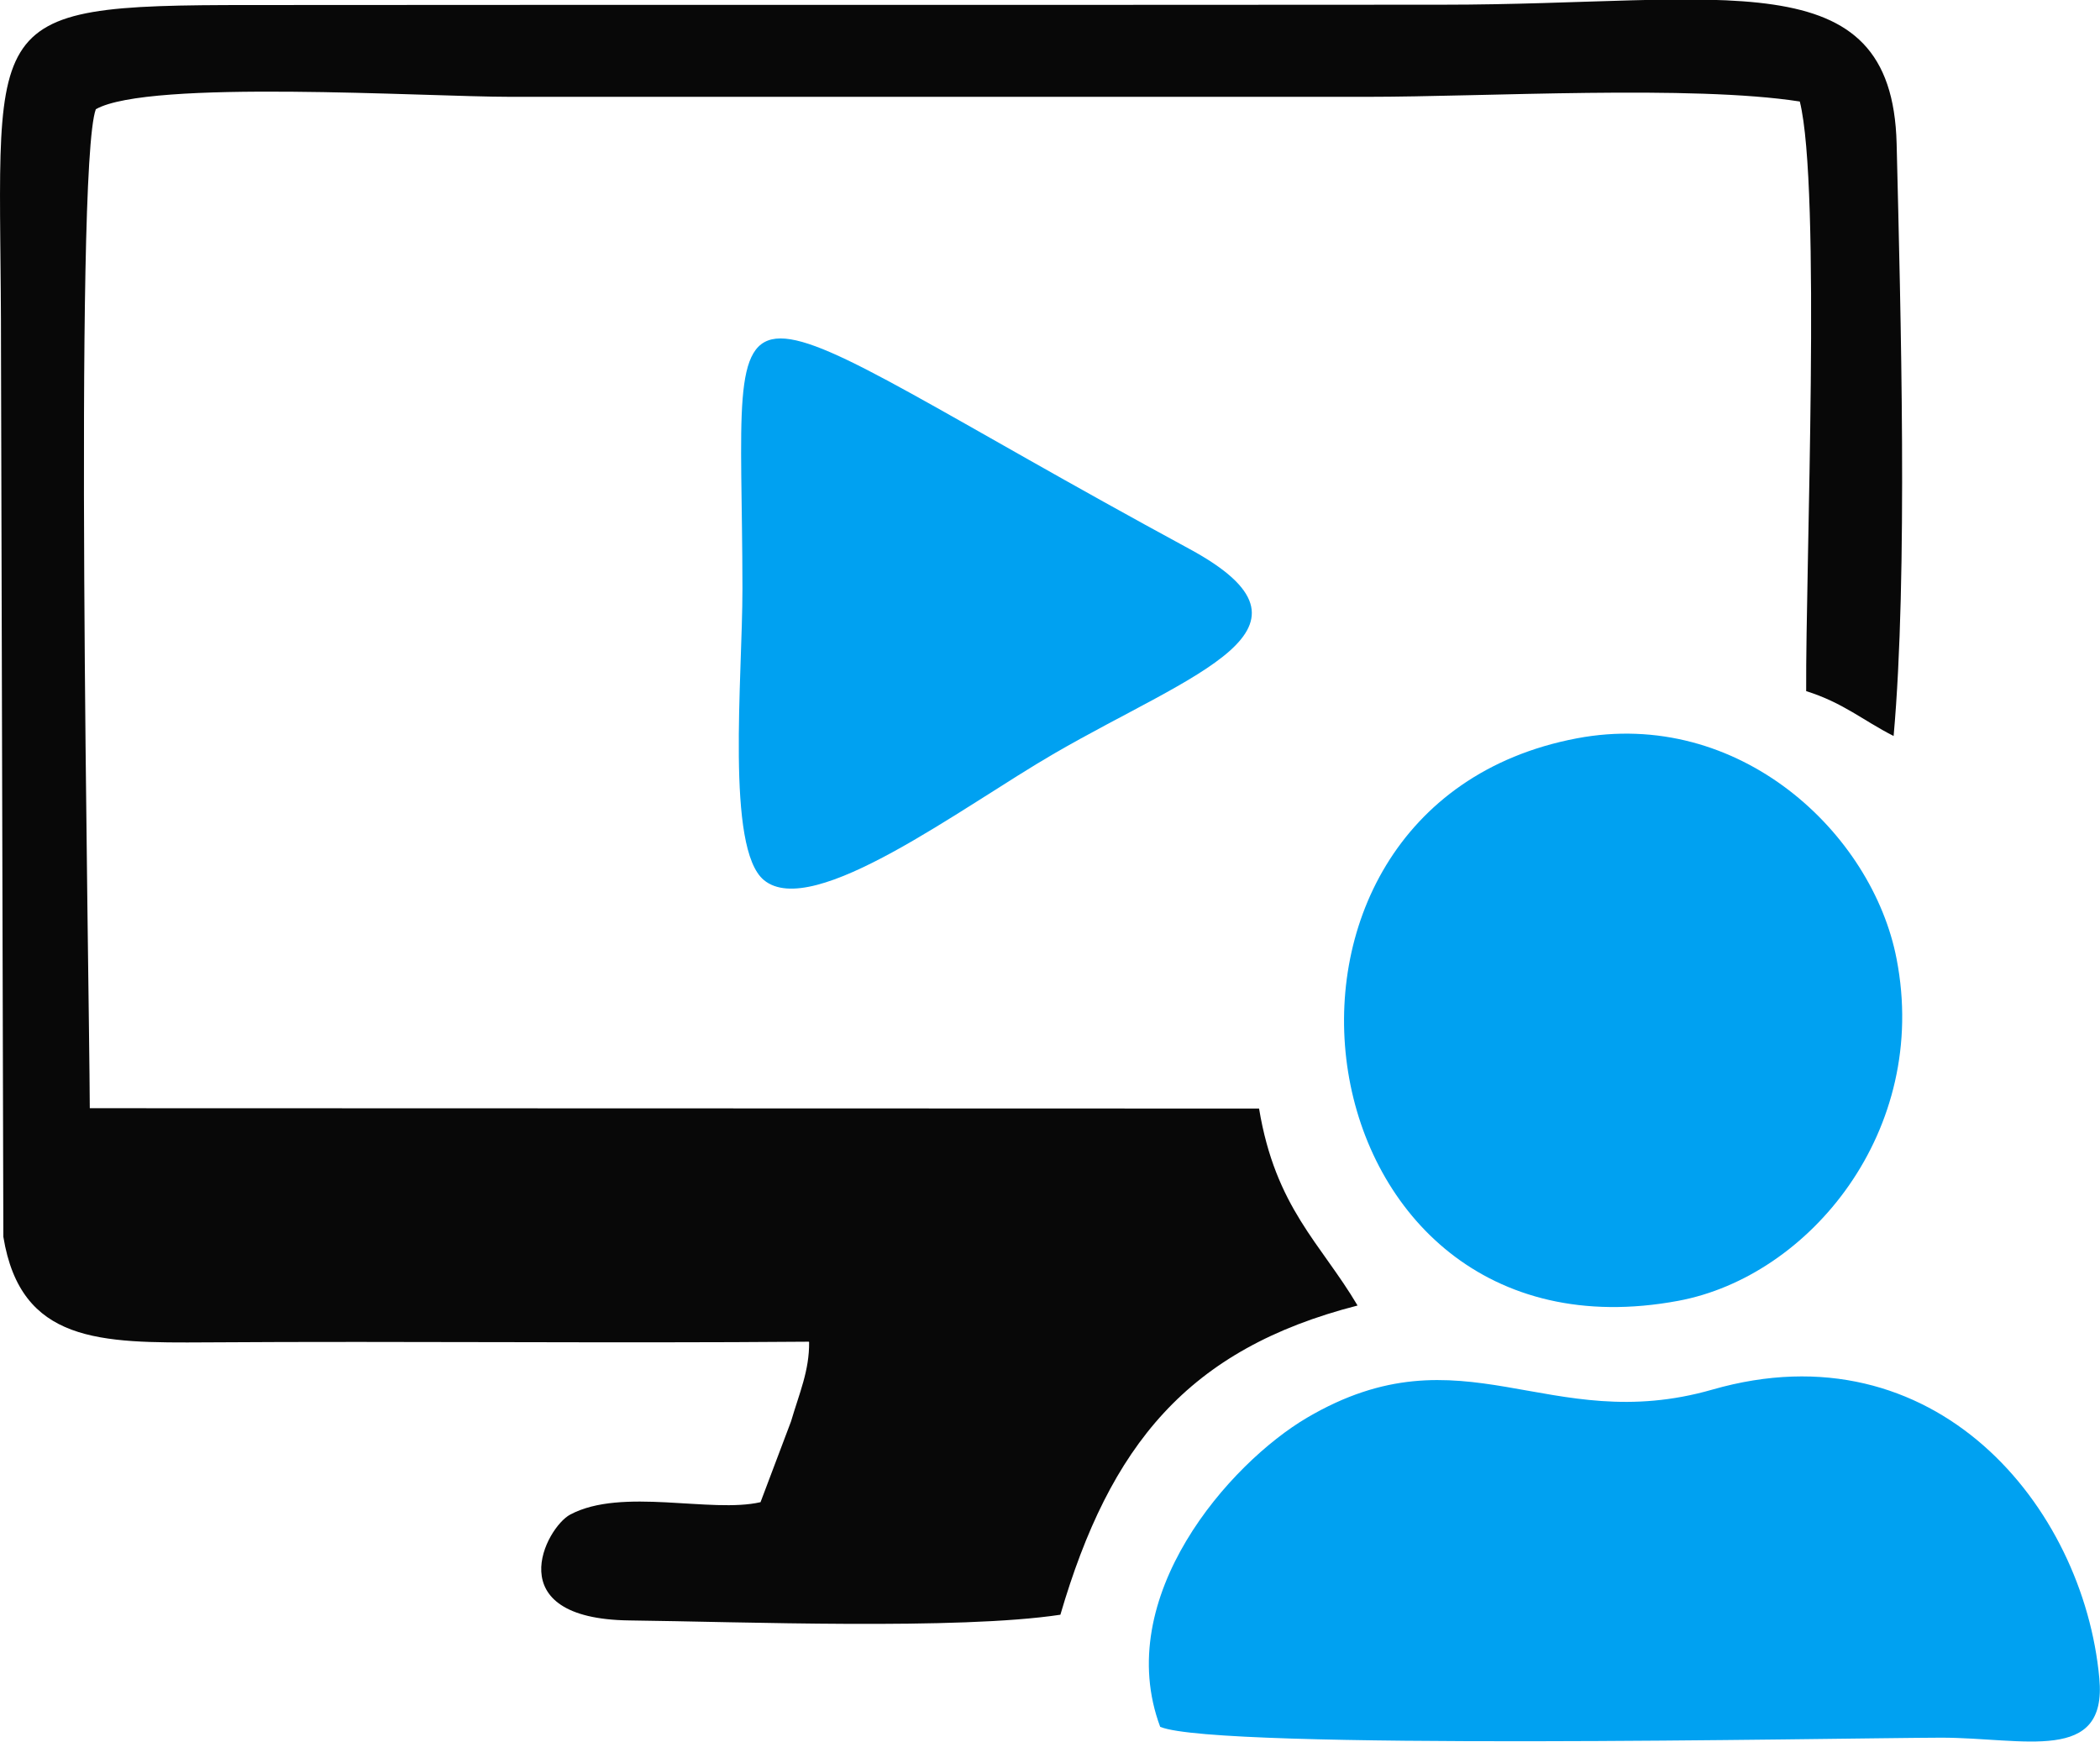
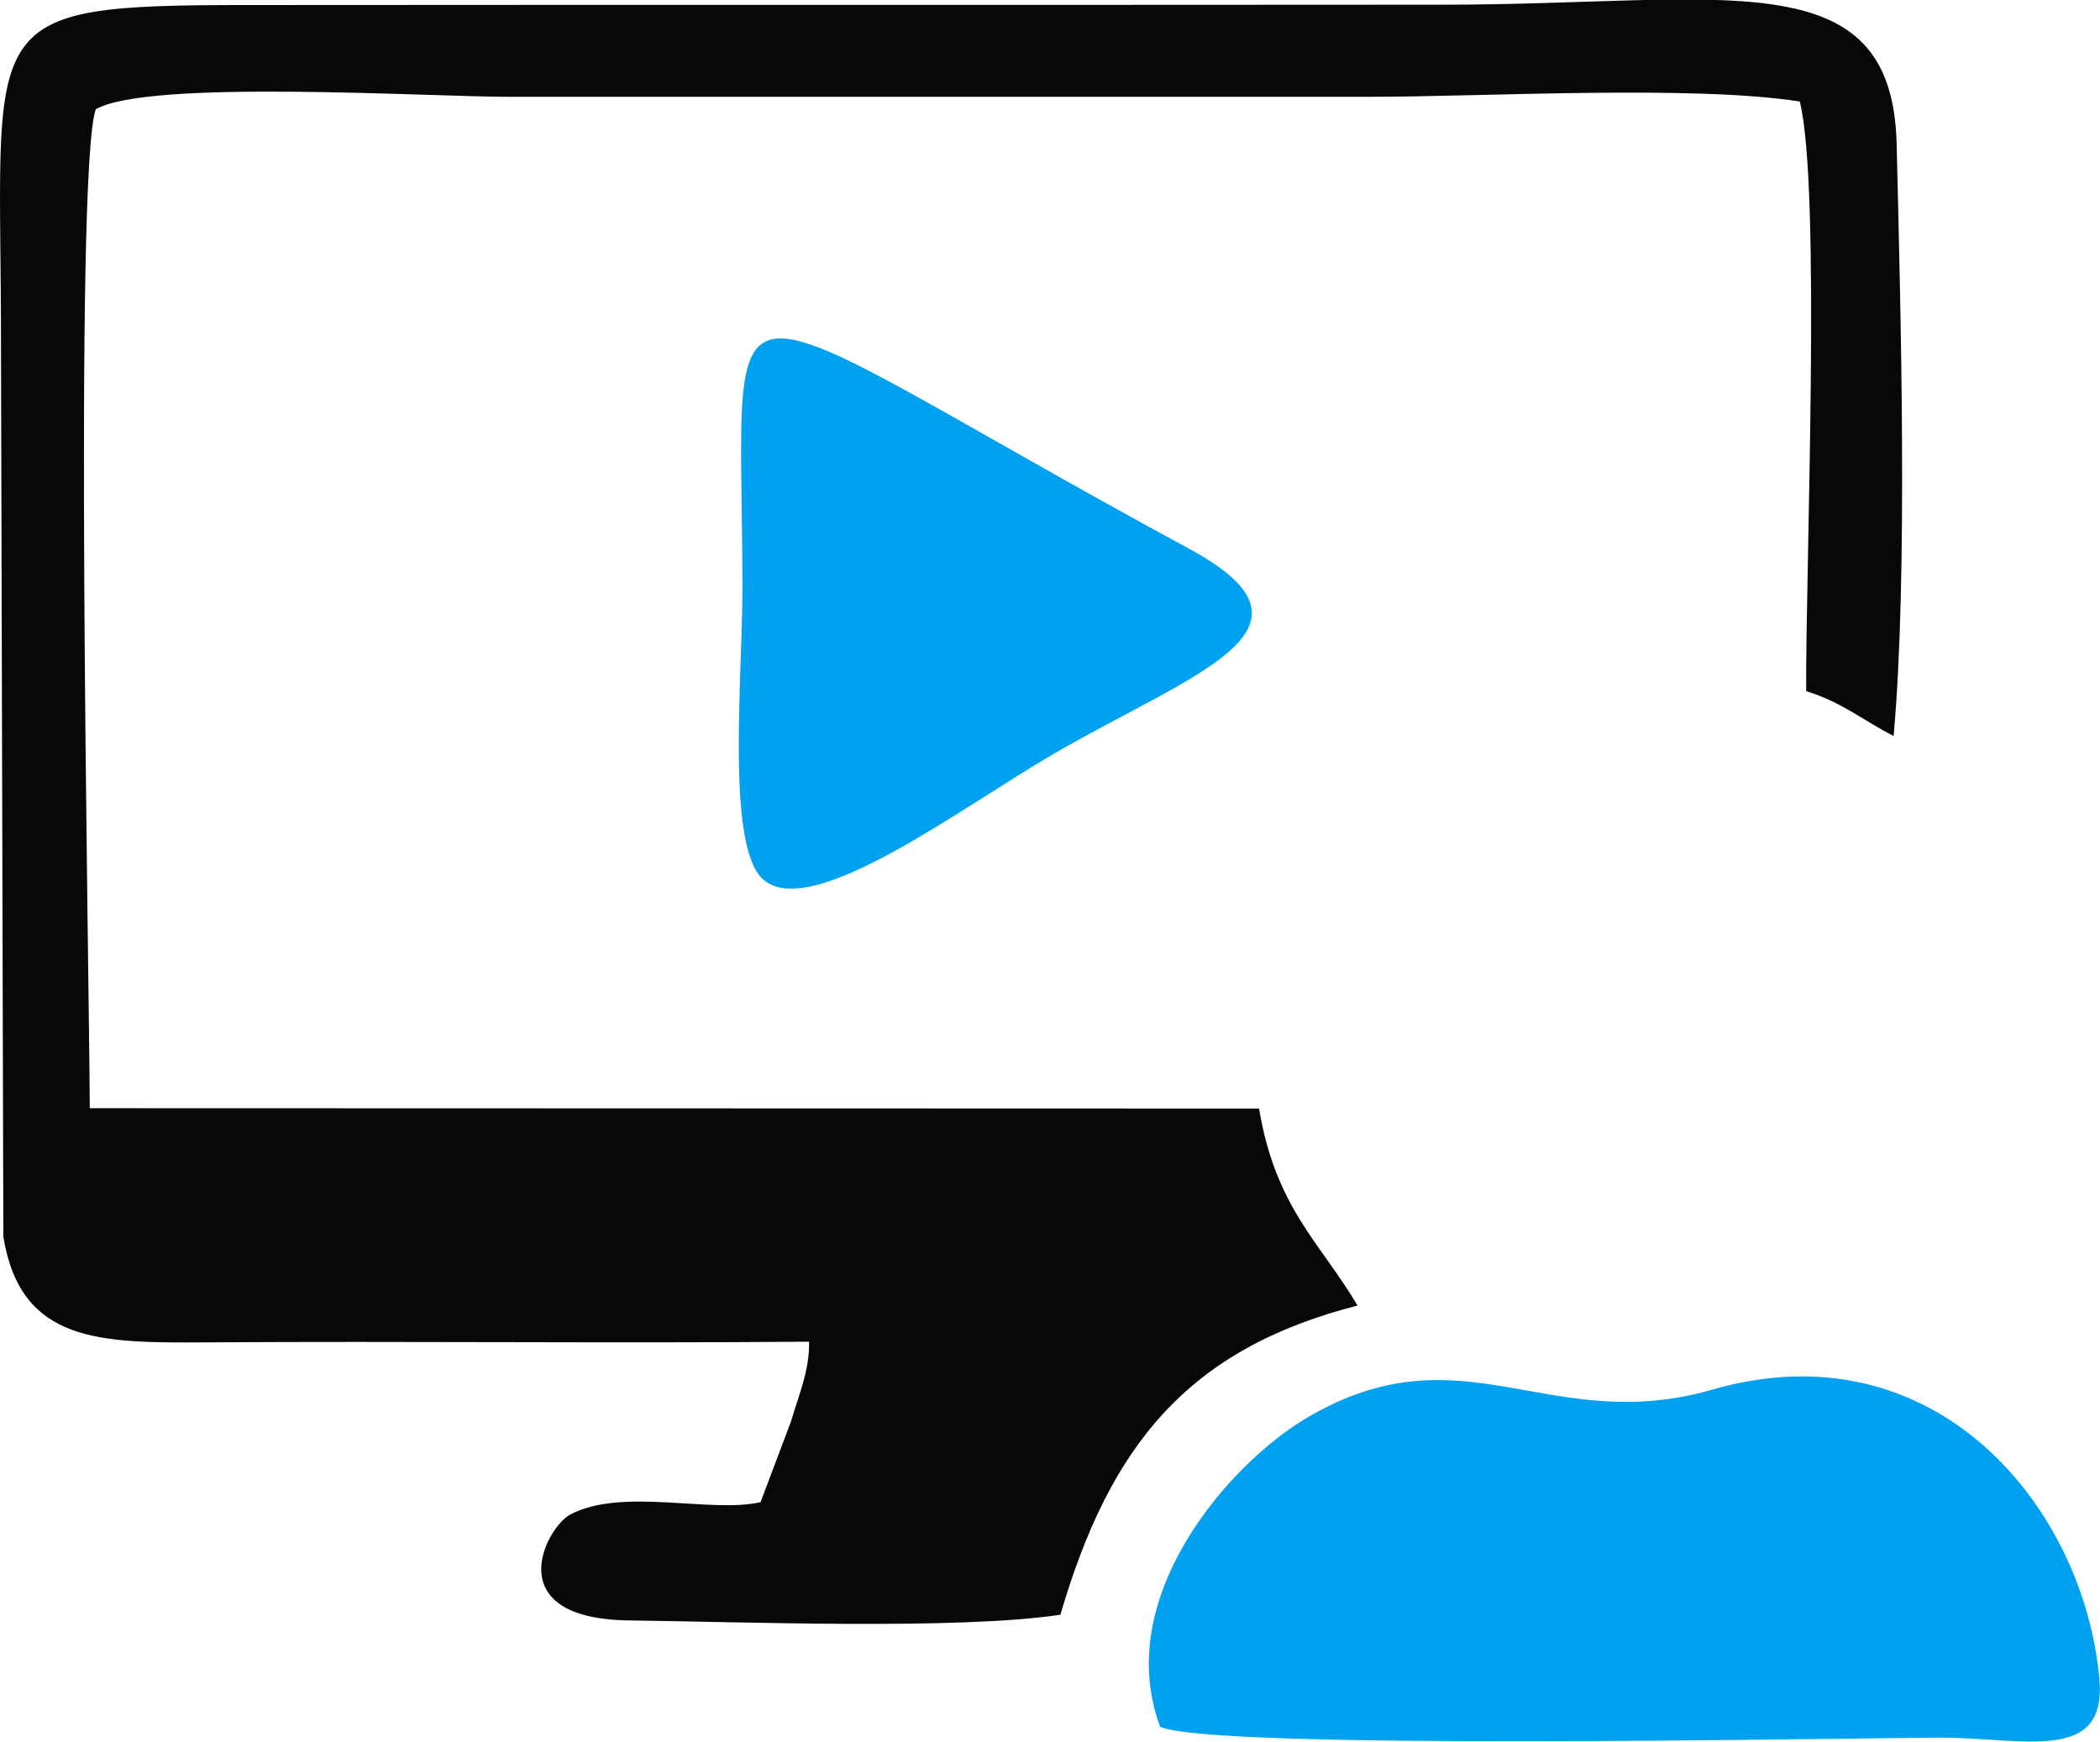
<svg xmlns="http://www.w3.org/2000/svg" xml:space="preserve" width="35.81mm" height="29.703mm" version="1.1" style="shape-rendering:geometricPrecision; text-rendering:geometricPrecision; image-rendering:optimizeQuality; fill-rule:evenodd; clip-rule:evenodd" viewBox="0 0 62.68 51.99">
  <defs>
    <style type="text/css">
   
    .fil1 {fill:#00A1F1}
    .fil0 {fill:#080808}
   
  </style>
  </defs>
  <g id="Capa_x0020_1">
    <path class="fil0" d="M24.15 40.06c0.01,0.85 -0.29,1.52 -0.54,2.37l-0.91 2.41c-1.48,0.34 -4.14,-0.45 -5.68,0.37 -0.72,0.38 -2.17,3.11 1.76,3.16 3.35,0.04 9.82,0.29 12.87,-0.17 1.48,-5.06 3.8,-7.93 8.87,-9.23 -1.1,-1.86 -2.45,-2.92 -2.94,-5.88l-34.9 -0.01c-0.02,-4.18 -0.48,-28.03 0.18,-29.82 1.59,-0.9 9.81,-0.37 12.38,-0.37l25.56 0c3.53,-0 9.71,-0.36 12.92,0.14 0.64,2.57 0.17,13.92 0.19,17.6 1.11,0.35 1.67,0.86 2.61,1.34 0.43,-4.79 0.21,-12.69 0.09,-17.68 -0.14,-5.54 -5.15,-4.15 -13.55,-4.15 -11.86,0.01 -23.72,0 -35.58,0.01 -8.41,0 -7.44,0.34 -7.45,10.3l0.07 26.47c0.52,3.17 2.88,3.17 6.08,3.15 5.99,-0.04 11.98,0.03 17.96,-0.02z" />
-     <path class="fil1" d="M34.64 51.55c1.69,0.7 20.12,0.33 23.3,0.32 2.47,0 4.96,0.79 4.72,-1.77 -0.47,-5.14 -4.91,-10.53 -11.55,-8.62 -4.91,1.41 -7.44,-1.9 -12.1,0.84 -2.31,1.36 -5.83,5.35 -4.38,9.23z" />
-     <path class="fil1" d="M47.06 22.04c-10.79,2.05 -8.41,18.92 3.03,16.79 3.93,-0.73 7.51,-5.09 6.52,-10.2 -0.72,-3.76 -4.7,-7.51 -9.55,-6.59z" />
+     <path class="fil1" d="M34.64 51.55c1.69,0.7 20.12,0.33 23.3,0.32 2.47,0 4.96,0.79 4.72,-1.77 -0.47,-5.14 -4.91,-10.53 -11.55,-8.62 -4.91,1.41 -7.44,-1.9 -12.1,0.84 -2.31,1.36 -5.83,5.35 -4.38,9.23" />
    <path class="fil1" d="M22.16 17.58c-0,2.68 -0.5,7.75 0.64,8.69 1.46,1.21 5.91,-2.18 8.67,-3.78 4.16,-2.41 8.44,-3.71 4.04,-6.1 -14.76,-8 -13.36,-9.16 -13.35,1.18z" />
  </g>
</svg>